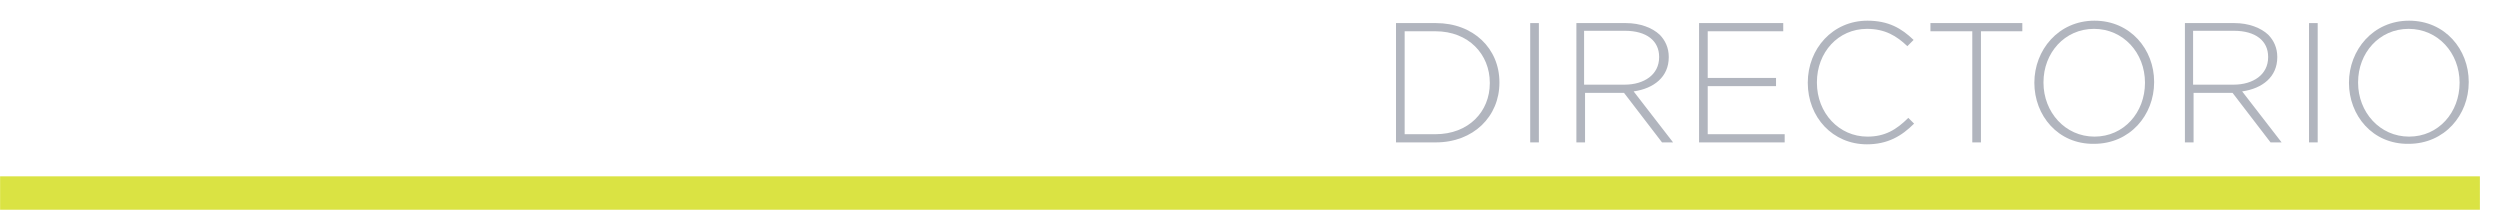
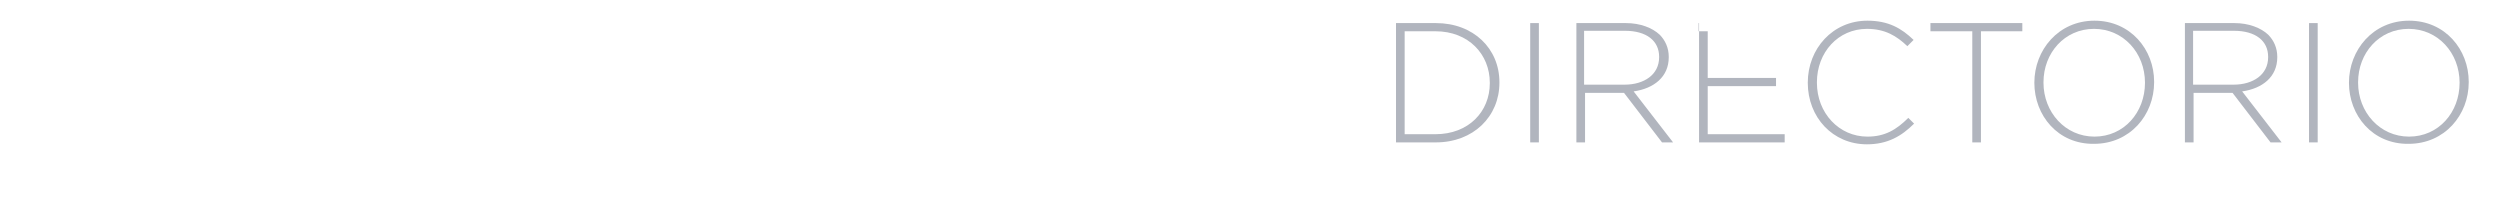
<svg xmlns="http://www.w3.org/2000/svg" version="1.1" id="Capa_1" x="0px" y="0px" viewBox="0 0 519.7 43.6" style="enable-background:new 0 0 519.7 43.6;" xml:space="preserve">
  <style type="text/css">
	.st0{fill:none;stroke:#DAE343;stroke-width:7;stroke-miterlimit:10;}
	.st1{fill:#B1B5BE;}
</style>
  <g id="title-footer" transform="translate(-37.88 -192.94)">
-     <line id="Línea_1" class="st0" x1="553.4" y1="233.1" x2="37.9" y2="233.1" />
-   </g>
+     </g>
  <g>
    <path class="st1" d="M290.2,4.8h8.3c7.8,0,13.2,5.3,13.2,12.3v0.1c0,7-5.4,12.4-13.2,12.4h-8.3V4.8z M298.4,27.9   c6.9,0,11.3-4.7,11.3-10.6v-0.1c0-5.9-4.4-10.7-11.3-10.7H292v21.4H298.4z" />
    <path class="st1" d="M318.1,4.8h1.8v24.8h-1.8V4.8z" />
    <path class="st1" d="M327.5,4.8H338c3,0,5.5,1,7,2.4c1.2,1.2,1.9,2.8,1.9,4.6v0.1c0,4.1-3.1,6.5-7.3,7.1l8.2,10.6h-2.3l-7.9-10.3   h-0.1h-8v10.3h-1.8V4.8z M337.7,17.6c4.1,0,7.2-2.1,7.2-5.7v-0.1c0-3.3-2.6-5.4-7.1-5.4h-8.5v11.2H337.7z" />
-     <path class="st1" d="M353.1,4.8h17.6v1.7H355v9.7h14.2v1.7H355v10h16v1.7h-17.8V4.8z" />
+     <path class="st1" d="M353.1,4.8v1.7H355v9.7h14.2v1.7H355v10h16v1.7h-17.8V4.8z" />
    <path class="st1" d="M375.8,17.2L375.8,17.2c0-7.1,5.2-12.9,12.4-12.9c4.4,0,7.1,1.6,9.6,4l-1.3,1.3c-2.2-2.1-4.6-3.6-8.4-3.6   c-6,0-10.4,4.9-10.4,11.1v0.1c0,6.3,4.6,11.2,10.5,11.2c3.6,0,6-1.4,8.5-3.9l1.2,1.2c-2.6,2.6-5.5,4.3-9.8,4.3   C381,30,375.8,24.4,375.8,17.2z" />
    <path class="st1" d="M409.9,6.5h-8.6V4.8h19.1v1.7h-8.6v23.1h-1.8V6.5z" />
    <path class="st1" d="M422.9,17.2L422.9,17.2c0-6.8,5-12.9,12.5-12.9s12.4,6,12.4,12.7c0,0,0,0,0,0.1c0,6.8-5,12.8-12.5,12.8   C427.8,30,422.9,24,422.9,17.2z M445.9,17.2L445.9,17.2c0-6.2-4.5-11.2-10.6-11.2s-10.5,5-10.5,11.1v0.1c0,6.1,4.5,11.2,10.6,11.2   S445.9,23.4,445.9,17.2z" />
    <path class="st1" d="M454.1,4.8h10.4c3,0,5.5,1,7,2.4c1.2,1.2,1.9,2.8,1.9,4.6v0.1c0,4.1-3.1,6.5-7.3,7.1l8.2,10.6H472l-7.9-10.3   H464h-8v10.3h-1.8V4.8z M464.3,17.6c4.1,0,7.2-2.1,7.2-5.7v-0.1c0-3.3-2.6-5.4-7.1-5.4h-8.5v11.2H464.3z" />
    <path class="st1" d="M480,4.8h1.8v24.8H480V4.8z" />
    <path class="st1" d="M488.3,17.2L488.3,17.2c0-6.8,5-12.9,12.5-12.9s12.4,6,12.4,12.7c0,0,0,0,0,0.1c0,6.8-5,12.8-12.5,12.8   C493.2,30,488.3,24,488.3,17.2z M511.3,17.2L511.3,17.2c0-6.2-4.5-11.2-10.6-11.2s-10.5,5-10.5,11.1v0.1c0,6.1,4.5,11.2,10.6,11.2   S511.3,23.4,511.3,17.2z" />
  </g>
</svg>